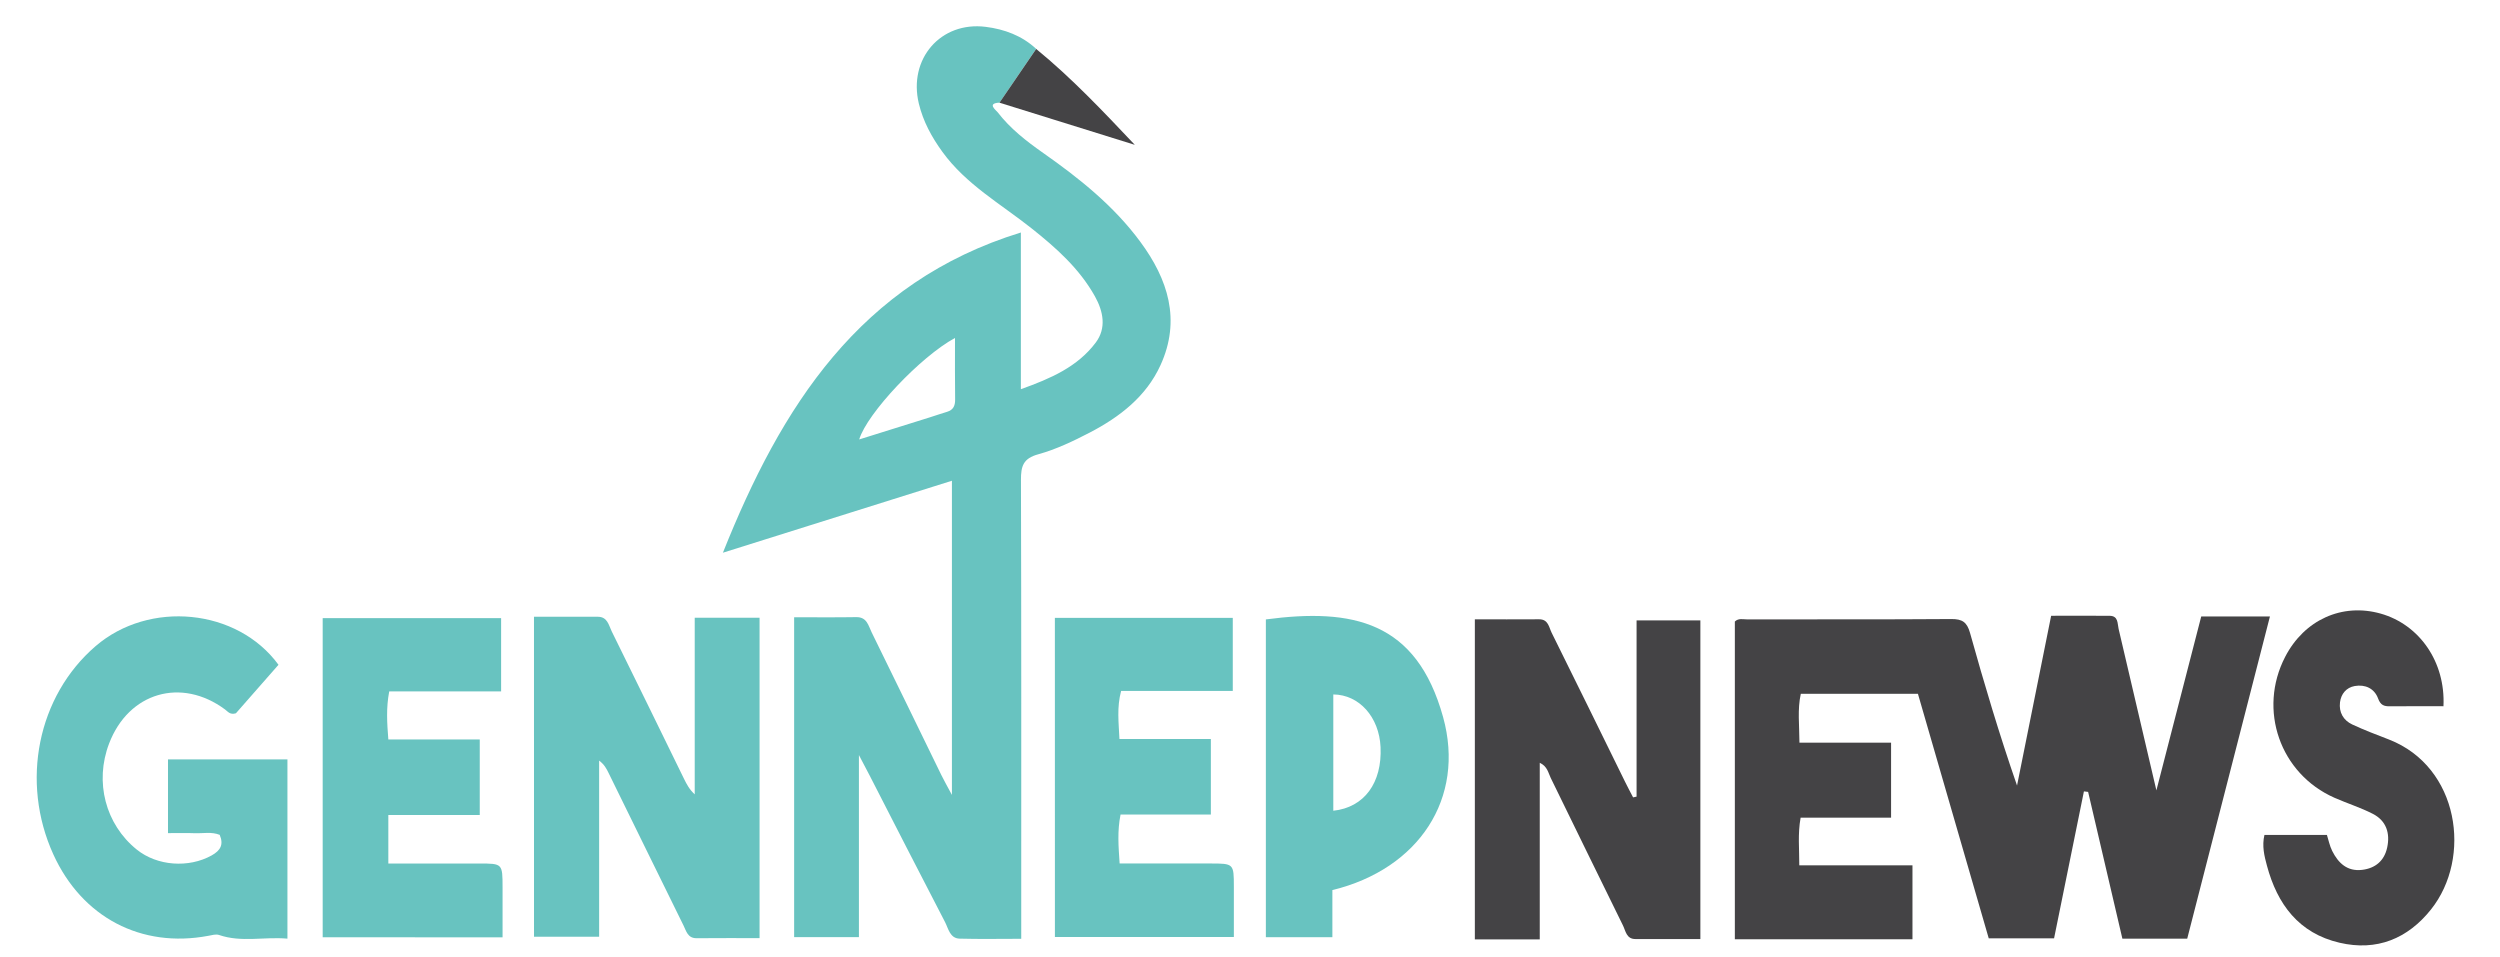
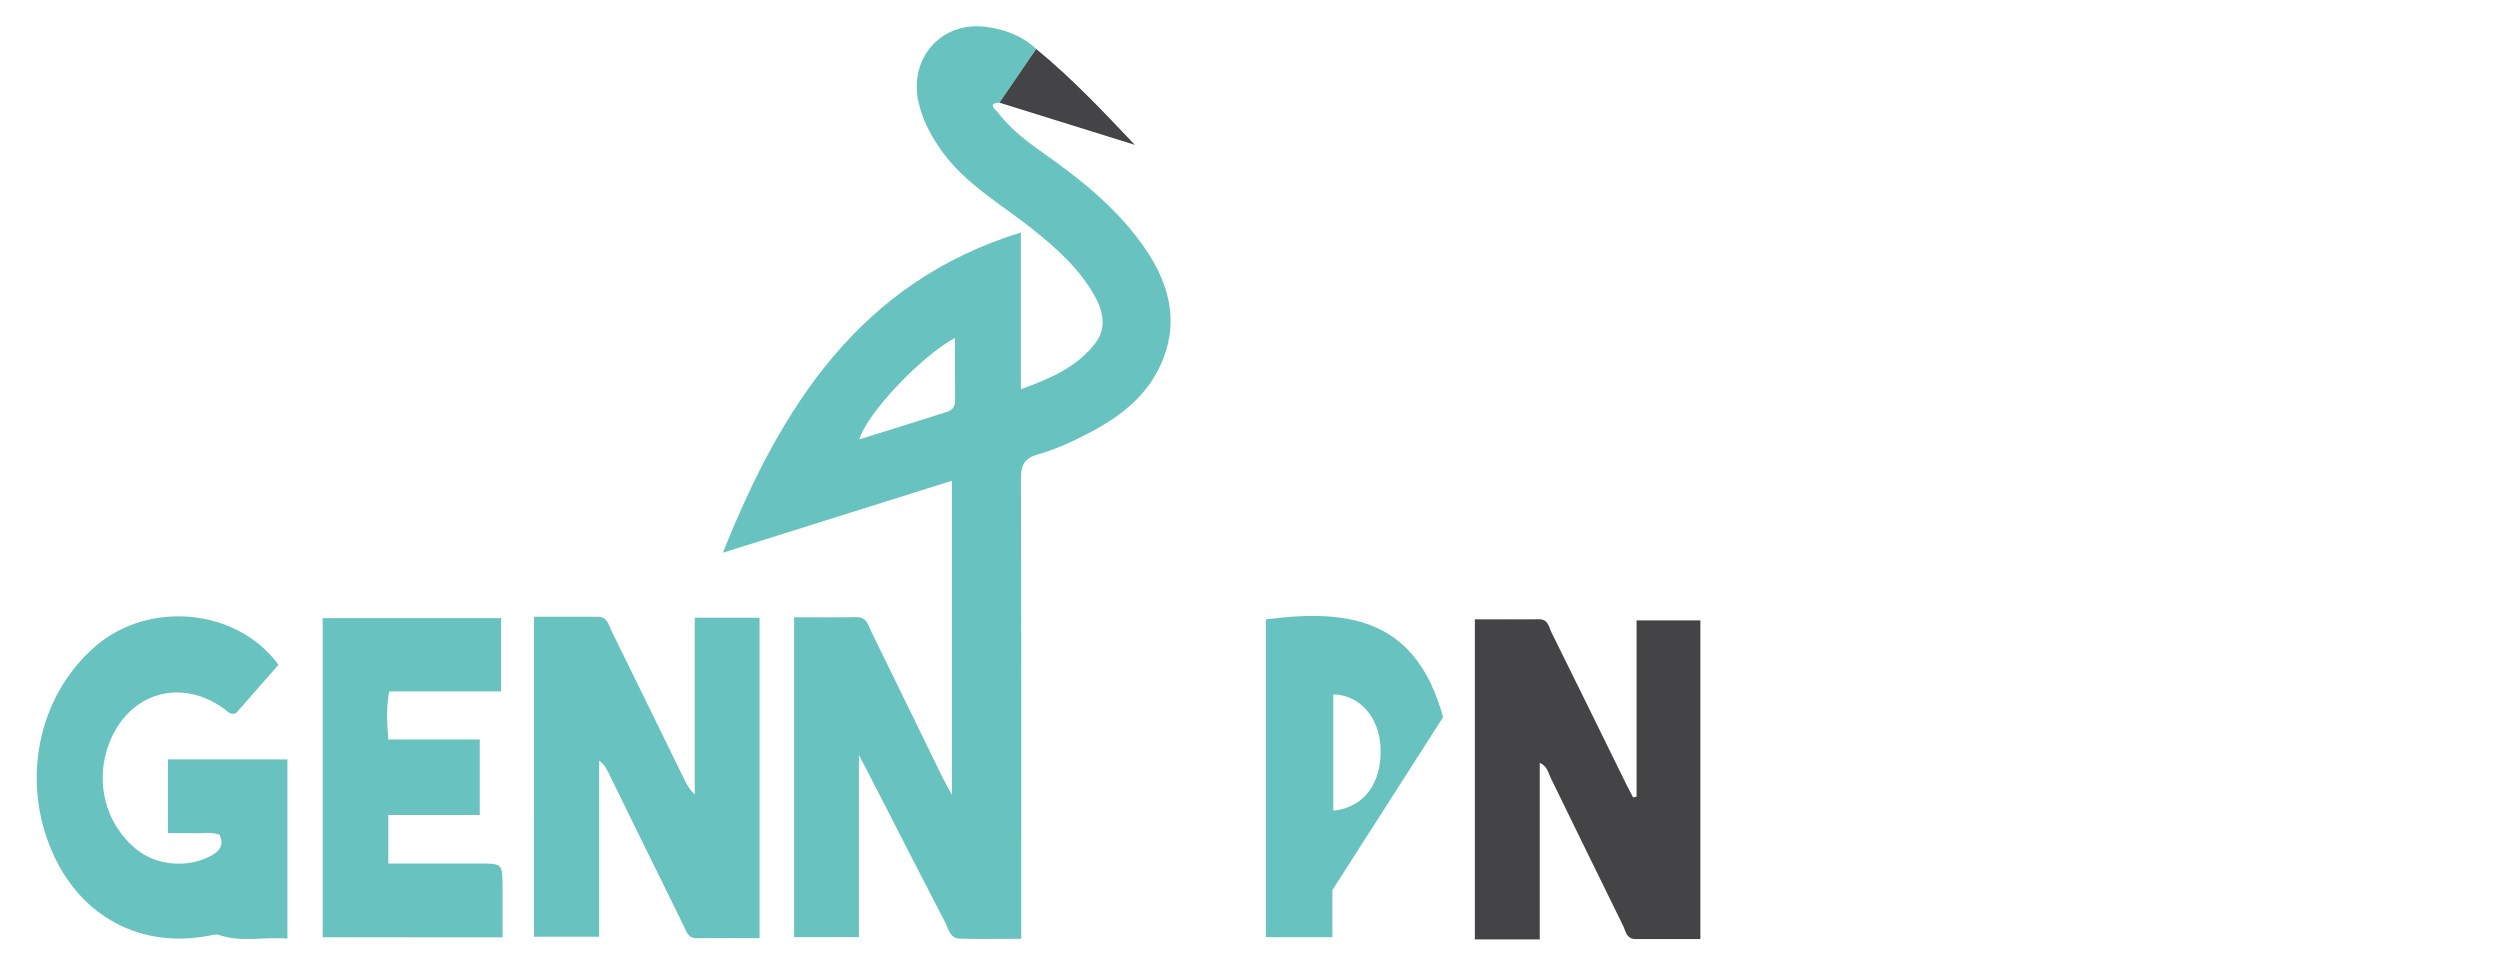
<svg xmlns="http://www.w3.org/2000/svg" width="81" height="31" viewBox="0 0 81 31" fill="none">
  <g clip-path="url(#clip0_5716_9063)">
    <path d="M32.384 3.326C31.963 3.345 32.27 3.568 32.323 3.636C32.732 4.168 33.257 4.575 33.802 4.958C34.973 5.78 36.087 6.67 36.944 7.831C37.844 9.048 38.269 10.37 37.6 11.832C37.135 12.851 36.276 13.512 35.307 14.016C34.772 14.294 34.216 14.559 33.639 14.719C33.147 14.854 33.078 15.108 33.079 15.552C33.093 20.243 33.088 24.932 33.088 29.623C33.088 29.855 33.088 30.089 33.088 30.417C32.401 30.417 31.747 30.43 31.092 30.412C30.776 30.403 30.729 30.087 30.619 29.875C29.8 28.299 28.992 26.716 28.181 25.135C28.094 24.965 28.004 24.796 27.829 24.464C27.829 26.534 27.829 28.427 27.829 30.363C27.099 30.363 26.431 30.363 25.73 30.363C25.73 26.917 25.73 23.491 25.73 19.999C26.424 19.999 27.084 20.006 27.743 19.995C28.092 19.989 28.136 20.275 28.242 20.489C29.001 22.03 29.749 23.576 30.503 25.119C30.587 25.29 30.682 25.456 30.842 25.755C30.842 22.294 30.842 18.978 30.842 15.576C28.338 16.363 25.879 17.136 23.422 17.908C25.31 13.181 27.852 9.142 33.076 7.533C33.076 9.228 33.076 10.863 33.076 12.61C34.048 12.262 34.913 11.885 35.503 11.098C35.852 10.631 35.75 10.095 35.476 9.602C34.97 8.697 34.212 8.024 33.413 7.391C32.421 6.605 31.299 5.974 30.535 4.922C30.187 4.442 29.91 3.936 29.77 3.355C29.423 1.912 30.476 0.685 31.938 0.87C32.542 0.946 33.111 1.155 33.572 1.583C33.177 2.166 32.78 2.747 32.384 3.326ZM30.942 10.95C29.825 11.554 28.094 13.391 27.838 14.238C28.625 13.992 29.38 13.756 30.133 13.52C30.318 13.461 30.501 13.398 30.688 13.342C30.887 13.281 30.948 13.146 30.946 12.945C30.937 12.306 30.942 11.667 30.942 10.95Z" fill="#68C3C0" />
-     <path d="M71.32 19.973C72.103 19.973 72.804 19.973 73.546 19.973C72.647 23.474 71.756 26.942 70.866 30.412C70.148 30.412 69.486 30.412 68.765 30.412C68.395 28.828 68.026 27.243 67.655 25.657C67.61 25.651 67.565 25.647 67.519 25.641C67.198 27.223 66.876 28.804 66.552 30.402C65.836 30.402 65.158 30.402 64.435 30.402C63.673 27.769 62.91 25.134 62.141 22.48C60.876 22.48 59.631 22.48 58.346 22.48C58.234 22.986 58.3 23.5 58.302 24.063C59.301 24.063 60.27 24.063 61.271 24.063C61.271 24.885 61.271 25.66 61.271 26.492C60.296 26.492 59.33 26.492 58.34 26.492C58.244 27.026 58.299 27.506 58.297 28.037C59.513 28.037 60.717 28.037 61.964 28.037C61.964 28.855 61.964 29.623 61.964 30.433C60.053 30.433 58.149 30.433 56.209 30.433C56.209 26.994 56.209 23.566 56.209 20.138C56.326 20.023 56.471 20.068 56.6 20.068C58.808 20.064 61.016 20.074 63.225 20.057C63.579 20.055 63.73 20.158 63.828 20.503C64.289 22.155 64.778 23.797 65.352 25.452C65.714 23.647 66.076 21.843 66.457 19.951C67.075 19.951 67.713 19.947 68.35 19.952C68.638 19.954 68.601 20.198 68.643 20.376C69.038 22.065 69.434 23.753 69.867 25.608C70.378 23.63 70.848 21.807 71.32 19.973Z" fill="#444345" />
    <path d="M17.301 19.983C18.013 19.983 18.691 19.985 19.369 19.983C19.684 19.983 19.722 20.258 19.819 20.455C20.606 22.047 21.383 23.643 22.164 25.238C22.249 25.41 22.337 25.58 22.509 25.737C22.509 23.844 22.509 21.951 22.509 20.014C23.237 20.014 23.906 20.014 24.61 20.014C24.61 23.456 24.61 26.884 24.61 30.395C23.922 30.395 23.246 30.392 22.569 30.398C22.28 30.4 22.235 30.165 22.144 29.982C21.332 28.338 20.527 26.69 19.718 25.044C19.65 24.905 19.58 24.769 19.412 24.644C19.412 26.53 19.412 28.416 19.412 30.351C18.673 30.351 18.006 30.351 17.302 30.351C17.301 26.901 17.301 23.476 17.301 19.983Z" fill="#68C3C0" />
    <path d="M53.025 25.811C53.025 23.919 53.025 22.028 53.025 20.101C53.721 20.101 54.39 20.101 55.092 20.101C55.092 23.533 55.092 26.944 55.092 30.425C54.379 30.425 53.683 30.425 52.986 30.425C52.694 30.425 52.671 30.16 52.584 29.985C51.797 28.394 51.025 26.796 50.243 25.204C50.163 25.041 50.139 24.833 49.888 24.714C49.888 26.633 49.888 28.517 49.888 30.436C49.168 30.436 48.494 30.436 47.785 30.436C47.785 26.997 47.785 23.568 47.785 20.067C48.48 20.067 49.175 20.069 49.87 20.065C50.166 20.064 50.186 20.325 50.273 20.5C51.072 22.107 51.859 23.718 52.651 25.328C52.735 25.499 52.825 25.667 52.912 25.835C52.95 25.828 52.987 25.82 53.025 25.811Z" fill="#444345" />
    <path d="M9.023 21.539C8.539 22.09 8.076 22.617 7.644 23.11C7.451 23.169 7.383 23.054 7.293 22.988C5.874 21.935 4.169 22.434 3.536 24.087C3.058 25.334 3.416 26.709 4.431 27.526C5.095 28.061 6.115 28.129 6.857 27.716C7.145 27.555 7.253 27.365 7.118 27.049C6.855 26.943 6.58 27.006 6.31 26.996C6.039 26.985 5.767 26.993 5.443 26.993C5.443 26.189 5.443 25.42 5.443 24.604C6.708 24.604 7.986 24.604 9.313 24.604C9.313 26.515 9.313 28.434 9.313 30.412C8.555 30.345 7.822 30.543 7.096 30.293C6.996 30.259 6.865 30.299 6.751 30.32C4.577 30.731 2.657 29.723 1.728 27.682C0.657 25.328 1.219 22.552 3.096 20.936C4.833 19.44 7.687 19.711 9.023 21.539Z" fill="#68C3C0" />
    <path d="M10.455 30.367C10.455 26.905 10.455 23.49 10.455 20.028C12.38 20.028 14.284 20.028 16.236 20.028C16.236 20.793 16.236 21.561 16.236 22.402C15.03 22.402 13.831 22.402 12.611 22.402C12.508 22.944 12.54 23.418 12.582 23.959C13.579 23.959 14.545 23.959 15.544 23.959C15.544 24.796 15.544 25.566 15.544 26.406C14.547 26.406 13.58 26.406 12.582 26.406C12.582 26.951 12.582 27.428 12.582 27.978C13.586 27.978 14.557 27.978 15.528 27.978C16.282 27.978 16.282 27.979 16.283 28.757C16.283 29.281 16.283 29.804 16.283 30.37C14.325 30.367 12.422 30.367 10.455 30.367Z" fill="#68C3C0" />
-     <path d="M34.178 20.018C36.103 20.018 38.005 20.018 39.942 20.018C39.942 20.807 39.942 21.561 39.942 22.387C38.738 22.387 37.538 22.387 36.324 22.387C36.181 22.927 36.246 23.403 36.27 23.944C37.258 23.944 38.226 23.944 39.232 23.944C39.232 24.778 39.232 25.549 39.232 26.391C38.255 26.391 37.29 26.391 36.306 26.391C36.198 26.934 36.238 27.411 36.276 27.977C37.265 27.977 38.234 27.977 39.203 27.977C39.976 27.977 39.976 27.978 39.977 28.734C39.977 29.26 39.977 29.784 39.977 30.359C38.033 30.359 36.131 30.359 34.179 30.359C34.178 26.931 34.178 23.491 34.178 20.018Z" fill="#68C3C0" />
-     <path d="M43.169 28.839C43.169 29.324 43.169 29.823 43.169 30.365C42.426 30.365 41.737 30.365 41.014 30.365C41.014 26.918 41.014 23.491 41.014 20.069C43.829 19.697 45.895 20.123 46.757 23.236C47.483 25.861 45.973 28.155 43.169 28.839ZM43.199 26.268C44.203 26.161 44.783 25.364 44.73 24.206C44.685 23.232 44.038 22.507 43.199 22.5C43.199 23.756 43.199 25.009 43.199 26.268Z" fill="#68C3C0" />
-     <path d="M79.168 22.882C78.564 22.882 78 22.878 77.436 22.884C77.245 22.887 77.131 22.85 77.051 22.633C76.931 22.307 76.637 22.168 76.294 22.227C76.018 22.277 75.85 22.483 75.816 22.755C75.776 23.078 75.924 23.338 76.213 23.473C76.601 23.655 77.002 23.805 77.401 23.96C79.679 24.845 80.1 27.792 78.764 29.467C78.009 30.414 77.008 30.826 75.803 30.545C74.481 30.238 73.784 29.297 73.449 28.048C73.364 27.736 73.283 27.409 73.368 27.051C74.039 27.051 74.697 27.051 75.392 27.051C75.444 27.214 75.48 27.405 75.564 27.572C75.76 27.963 76.05 28.24 76.529 28.184C76.961 28.134 77.251 27.89 77.344 27.462C77.446 26.996 77.316 26.591 76.877 26.367C76.48 26.164 76.049 26.029 75.64 25.849C73.873 25.071 73.15 22.998 74.04 21.28C74.659 20.084 75.883 19.529 77.131 19.88C78.392 20.236 79.238 21.449 79.168 22.882Z" fill="#444345" />
+     <path d="M43.169 28.839C43.169 29.324 43.169 29.823 43.169 30.365C42.426 30.365 41.737 30.365 41.014 30.365C41.014 26.918 41.014 23.491 41.014 20.069C43.829 19.697 45.895 20.123 46.757 23.236ZM43.199 26.268C44.203 26.161 44.783 25.364 44.73 24.206C44.685 23.232 44.038 22.507 43.199 22.5C43.199 23.756 43.199 25.009 43.199 26.268Z" fill="#68C3C0" />
    <path d="M32.383 3.327C32.779 2.746 33.176 2.165 33.572 1.586C34.719 2.524 35.734 3.6 36.768 4.693C35.306 4.238 33.844 3.782 32.383 3.327Z" fill="#444345" />
  </g>
  <defs>
    <clipPath id="clip0_5716_9063">
      <rect width="80" height="30.264" fill="white" transform="translate(0.242 0.613)" />
    </clipPath>
  </defs>
</svg>